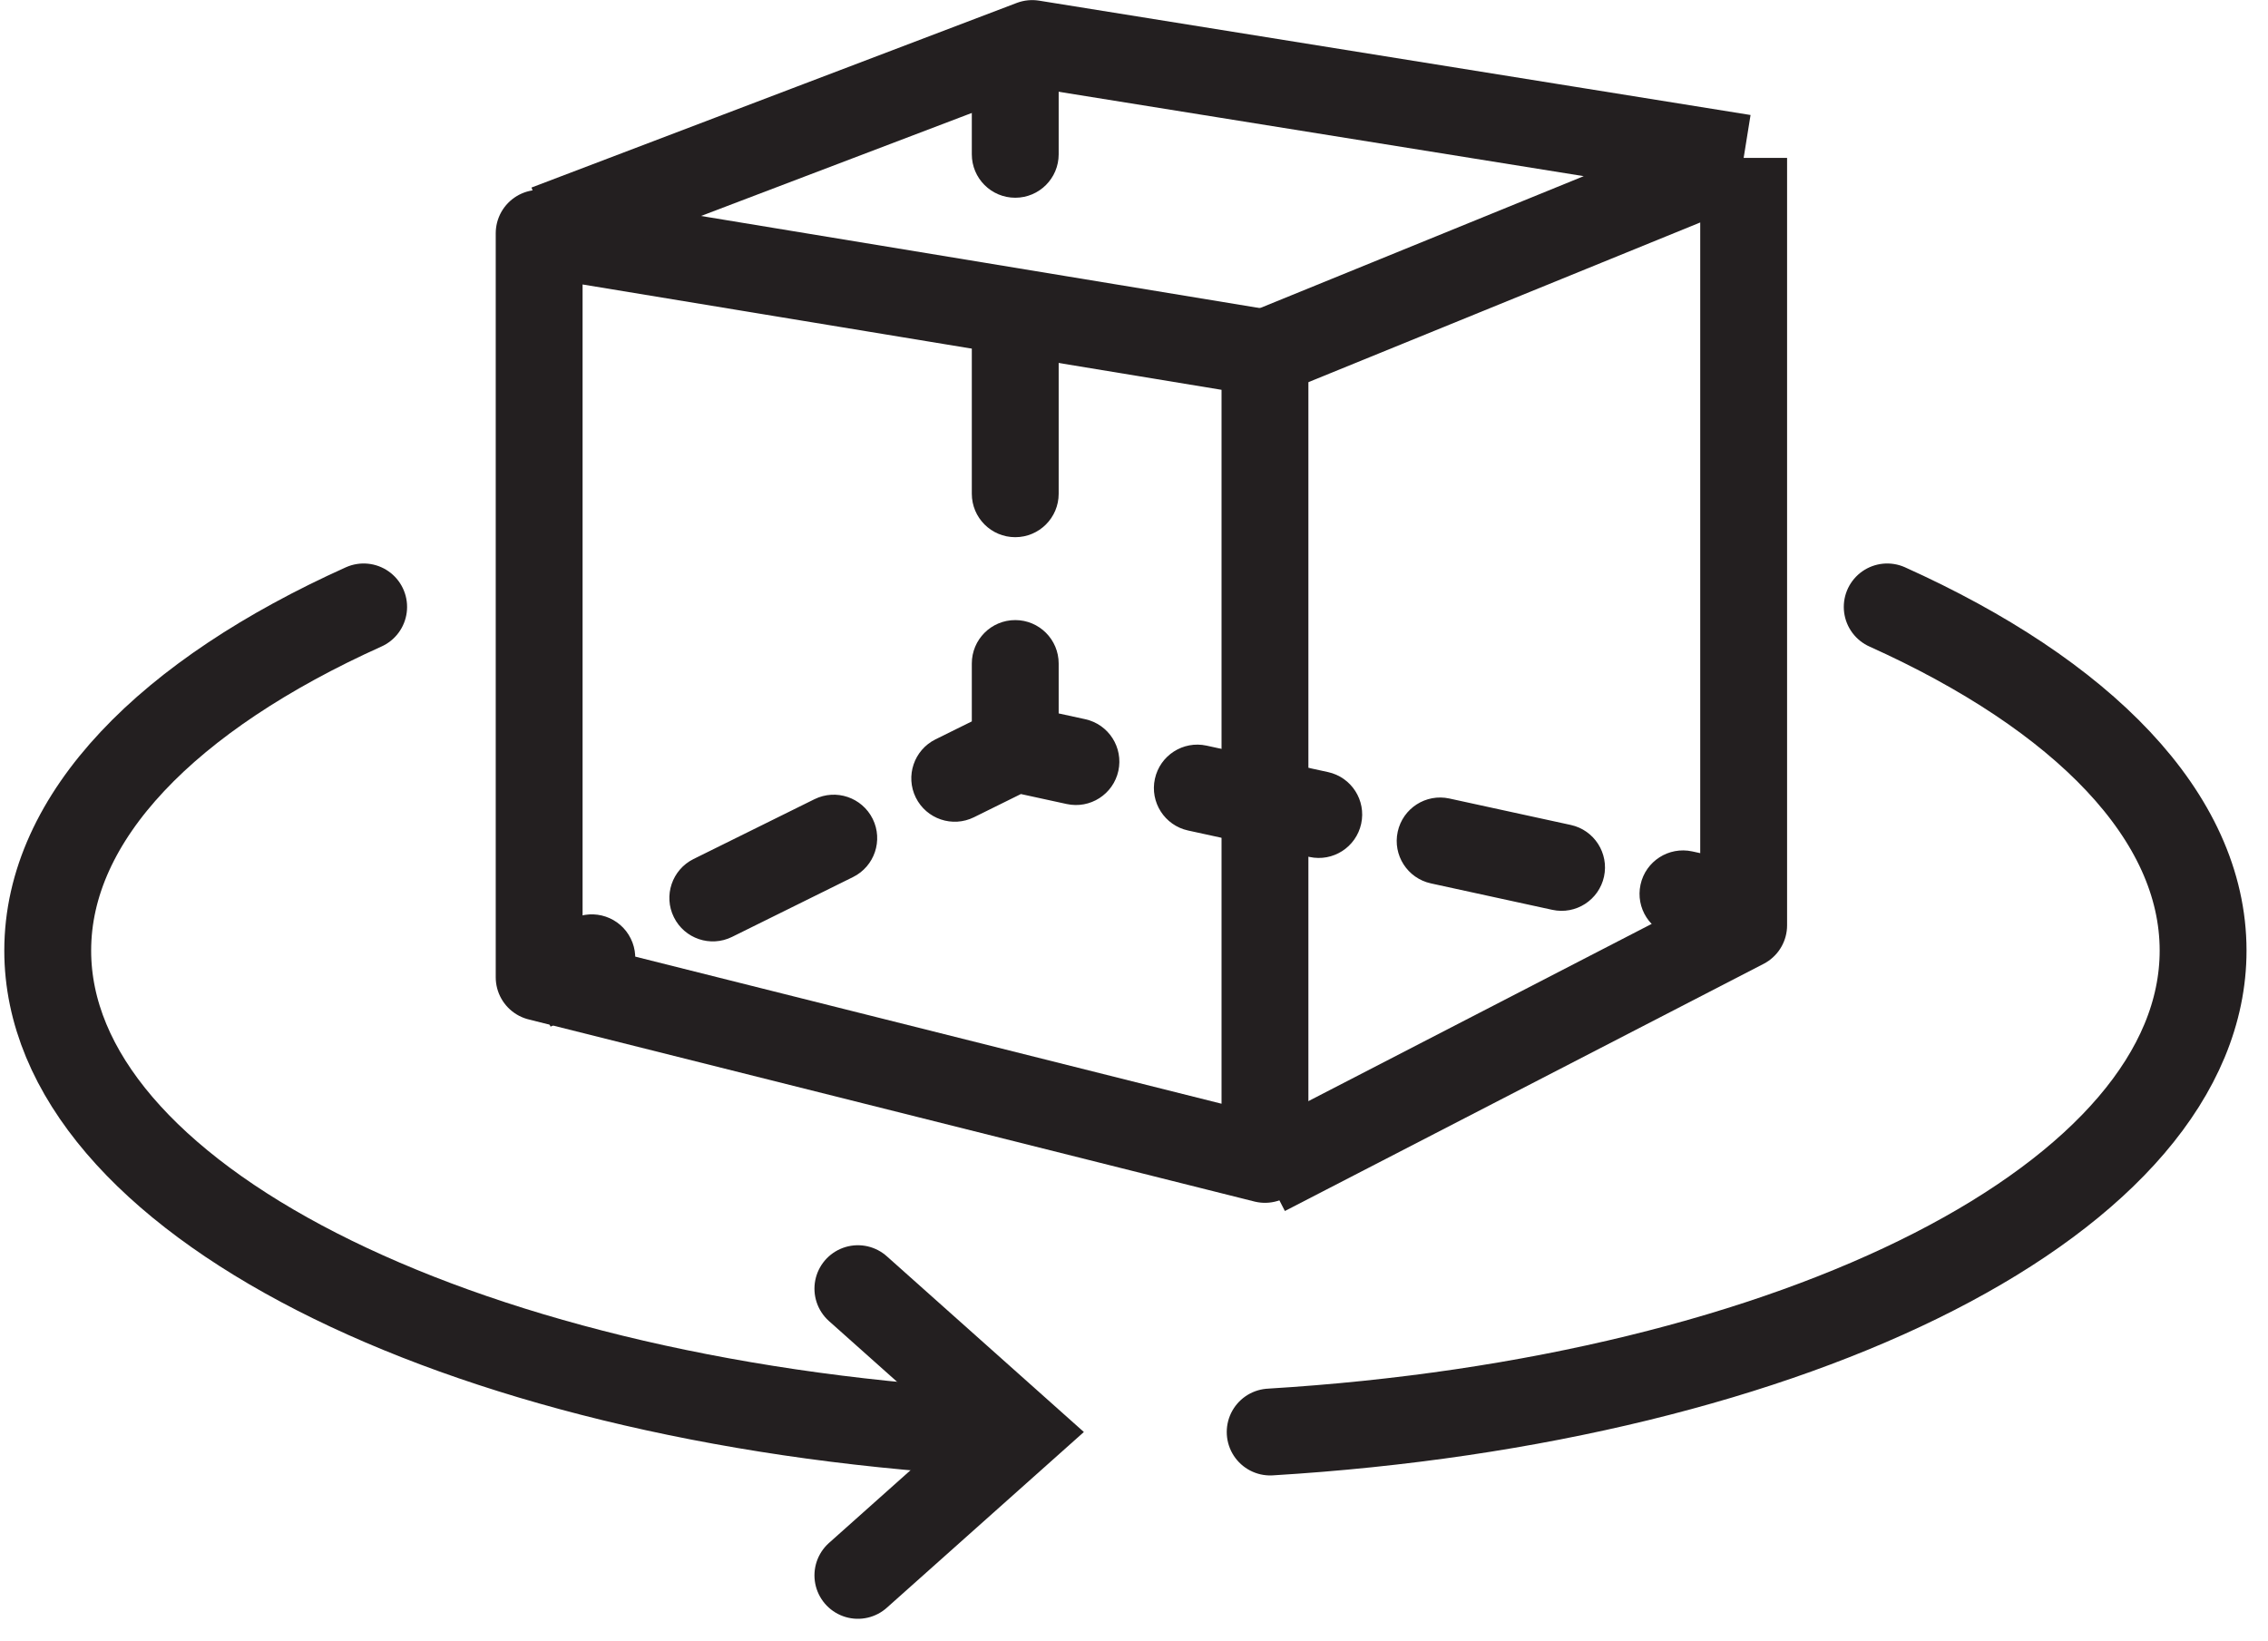
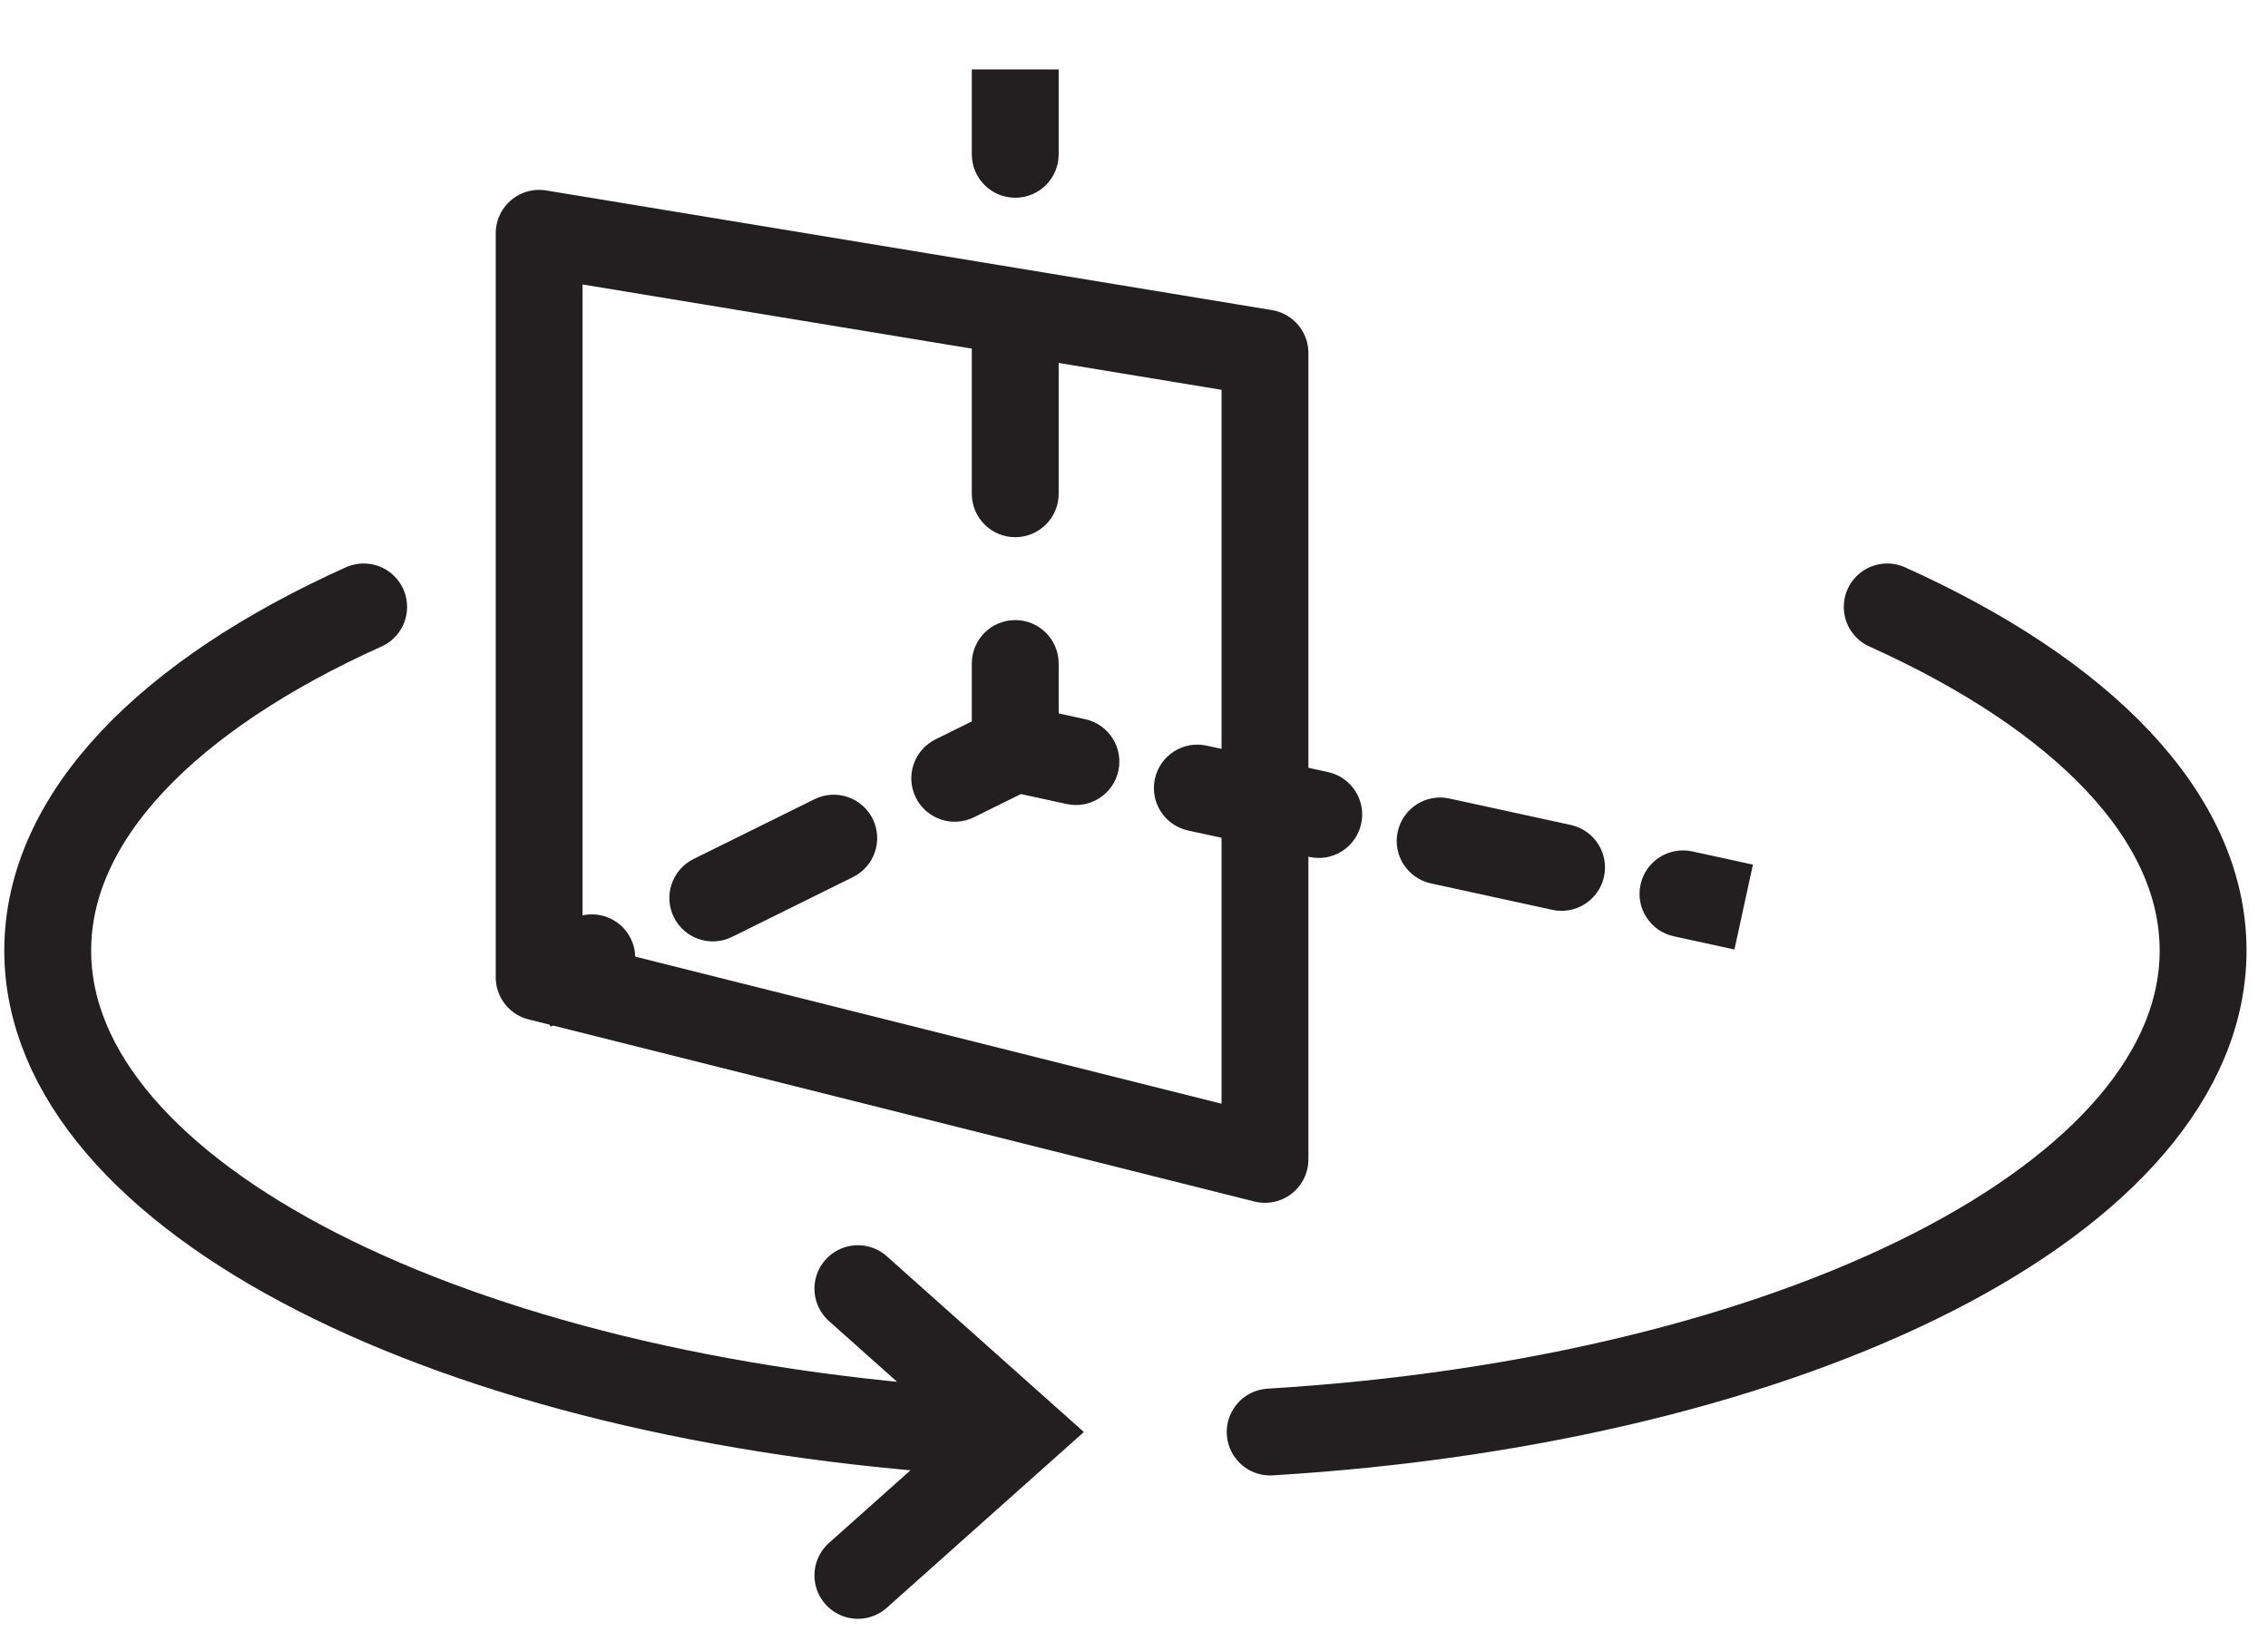
<svg xmlns="http://www.w3.org/2000/svg" width="47" height="34" viewBox="0 0 47 34" fill="none">
  <path d="M20.139 3.198C20.139 3.695 20.541 4.098 21.039 4.098C21.536 4.098 21.939 3.695 21.939 3.198H20.139ZM21.939 6.716C21.939 6.218 21.536 5.816 21.039 5.816C20.541 5.816 20.139 6.218 20.139 6.716H21.939ZM20.139 10.233C20.139 10.73 20.541 11.133 21.039 11.133C21.536 11.133 21.939 10.73 21.939 10.233H20.139ZM21.939 13.751C21.939 13.254 21.536 12.851 21.039 12.851C20.541 12.851 20.139 13.254 20.139 13.751H21.939ZM12.663 20.657C13.109 20.436 13.291 19.896 13.071 19.451C12.851 19.005 12.311 18.823 11.865 19.043L12.663 20.657ZM14.372 17.803C13.927 18.024 13.744 18.564 13.965 19.009C14.185 19.455 14.725 19.637 15.17 19.417L14.372 17.803ZM17.677 18.177C18.123 17.956 18.305 17.416 18.085 16.971C17.864 16.526 17.325 16.343 16.879 16.563L17.677 18.177ZM19.386 15.323C18.941 15.544 18.758 16.084 18.978 16.529C19.199 16.975 19.739 17.157 20.184 16.937L19.386 15.323ZM22.105 16.663C22.591 16.769 23.07 16.461 23.176 15.976C23.282 15.49 22.974 15.011 22.488 14.905L22.105 16.663ZM25.004 15.453C24.518 15.347 24.039 15.655 23.933 16.141C23.827 16.626 24.135 17.106 24.621 17.212L25.004 15.453ZM27.137 17.76C27.622 17.866 28.102 17.558 28.208 17.072C28.314 16.586 28.006 16.107 27.52 16.001L27.137 17.76ZM30.036 16.549C29.55 16.443 29.071 16.751 28.965 17.237C28.859 17.723 29.167 18.202 29.653 18.308L30.036 16.549ZM32.169 18.856C32.654 18.962 33.134 18.654 33.24 18.168C33.345 17.683 33.038 17.203 32.552 17.097L32.169 18.856ZM35.068 17.645C34.582 17.54 34.103 17.847 33.997 18.333C33.891 18.819 34.199 19.298 34.685 19.404L35.068 17.645ZM20.139 1.439V3.198H21.939V1.439H20.139ZM20.139 6.716V10.233H21.939V6.716H20.139ZM20.139 13.751V15.51H21.939V13.751H20.139ZM11.41 21.277L12.663 20.657L11.865 19.043L10.612 19.663L11.41 21.277ZM15.17 19.417L17.677 18.177L16.879 16.563L14.372 17.803L15.17 19.417ZM20.184 16.937L21.438 16.317L20.64 14.703L19.386 15.323L20.184 16.937ZM20.847 16.389L22.105 16.663L22.488 14.905L21.23 14.631L20.847 16.389ZM24.621 17.212L27.137 17.76L27.52 16.001L25.004 15.453L24.621 17.212ZM29.653 18.308L32.169 18.856L32.552 17.097L30.036 16.549L29.653 18.308ZM34.685 19.404L35.943 19.678L36.326 17.919L35.068 17.645L34.685 19.404Z" fill="#231F20" />
  <path d="M7.536 12.578C3.491 14.4 0.989 16.919 0.989 19.7C0.989 24.802 9.407 29.018 20.323 29.678M39.109 12.578C43.154 14.4 45.655 16.919 45.655 19.7C45.655 24.802 37.237 29.018 26.322 29.678" stroke="#231F20" stroke-width="1.8" stroke-linecap="round" />
  <path d="M17.778 26.707L21.109 29.678L17.778 32.649" stroke="#231F20" stroke-width="1.8" stroke-linecap="round" />
  <path d="M11.173 4.835V20.254L26.214 24.028V7.315L11.173 4.835Z" stroke="#231F20" stroke-width="1.8" stroke-linejoin="round" />
-   <path d="M26.214 7.315L36.134 3.272M36.134 3.272V19.176L26.214 24.298M36.134 3.272L21.39 0.902L11.334 4.728" stroke="#231F20" stroke-width="1.8" stroke-linejoin="round" />
</svg>